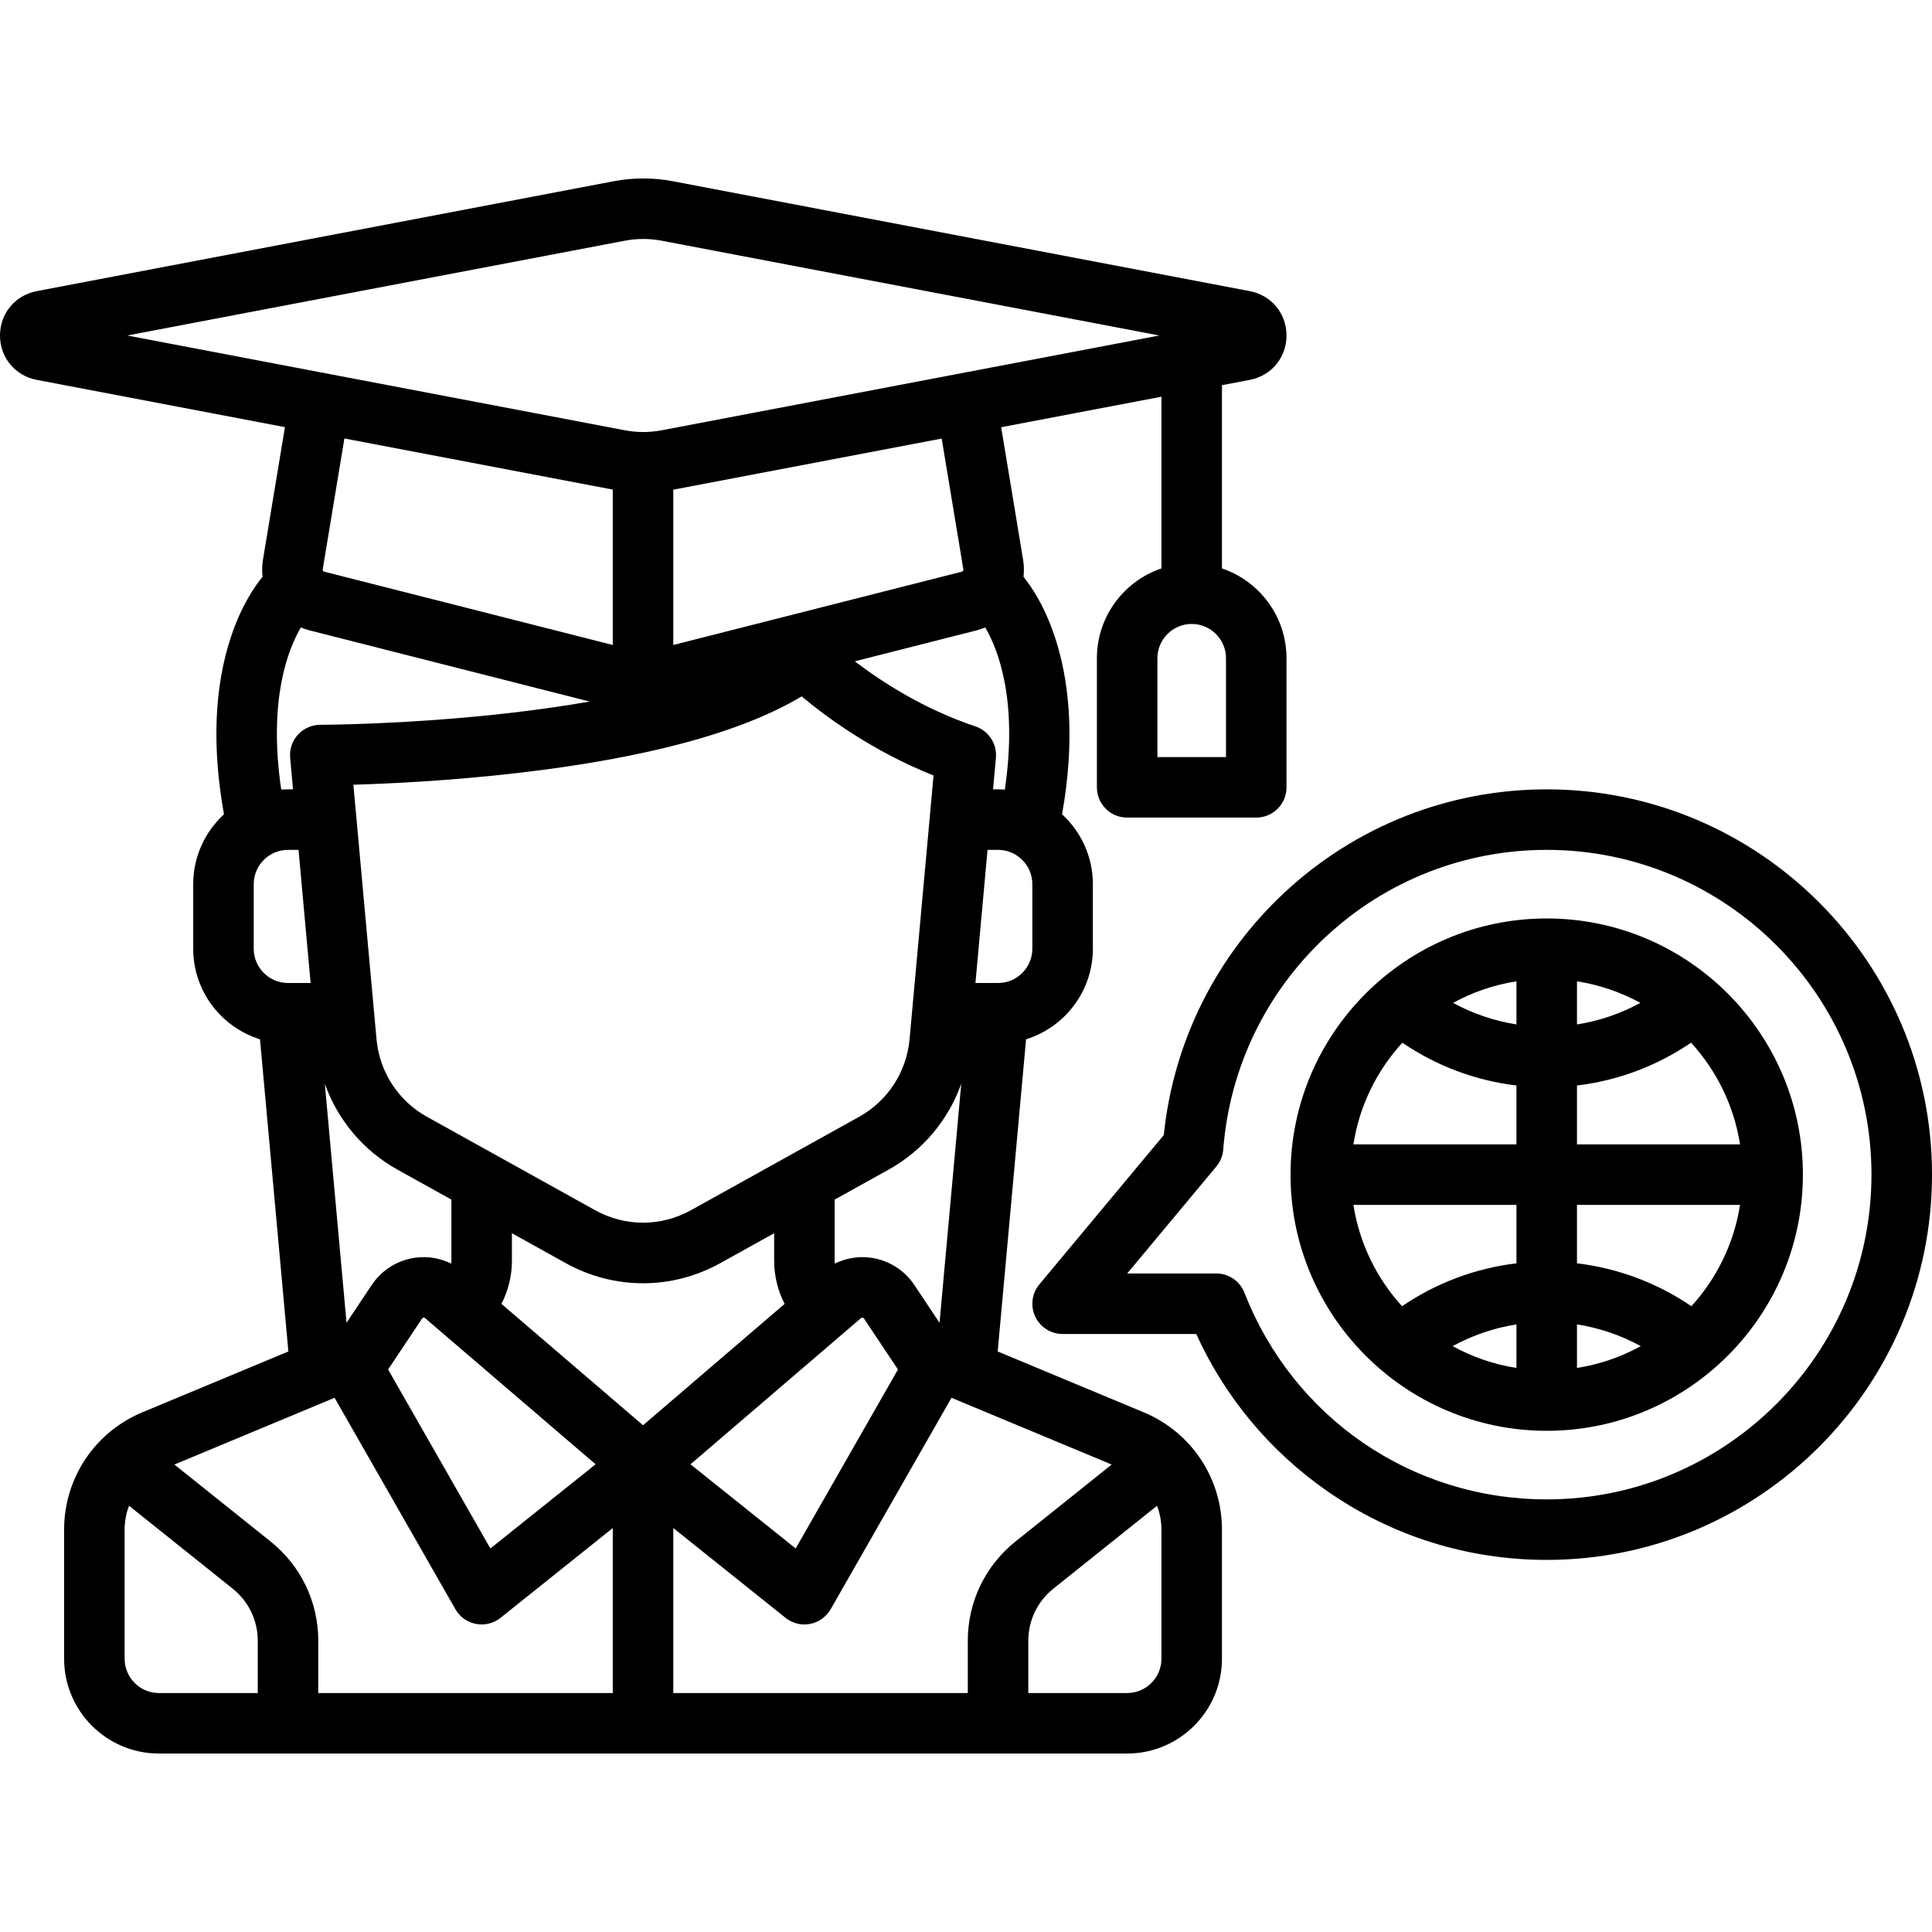
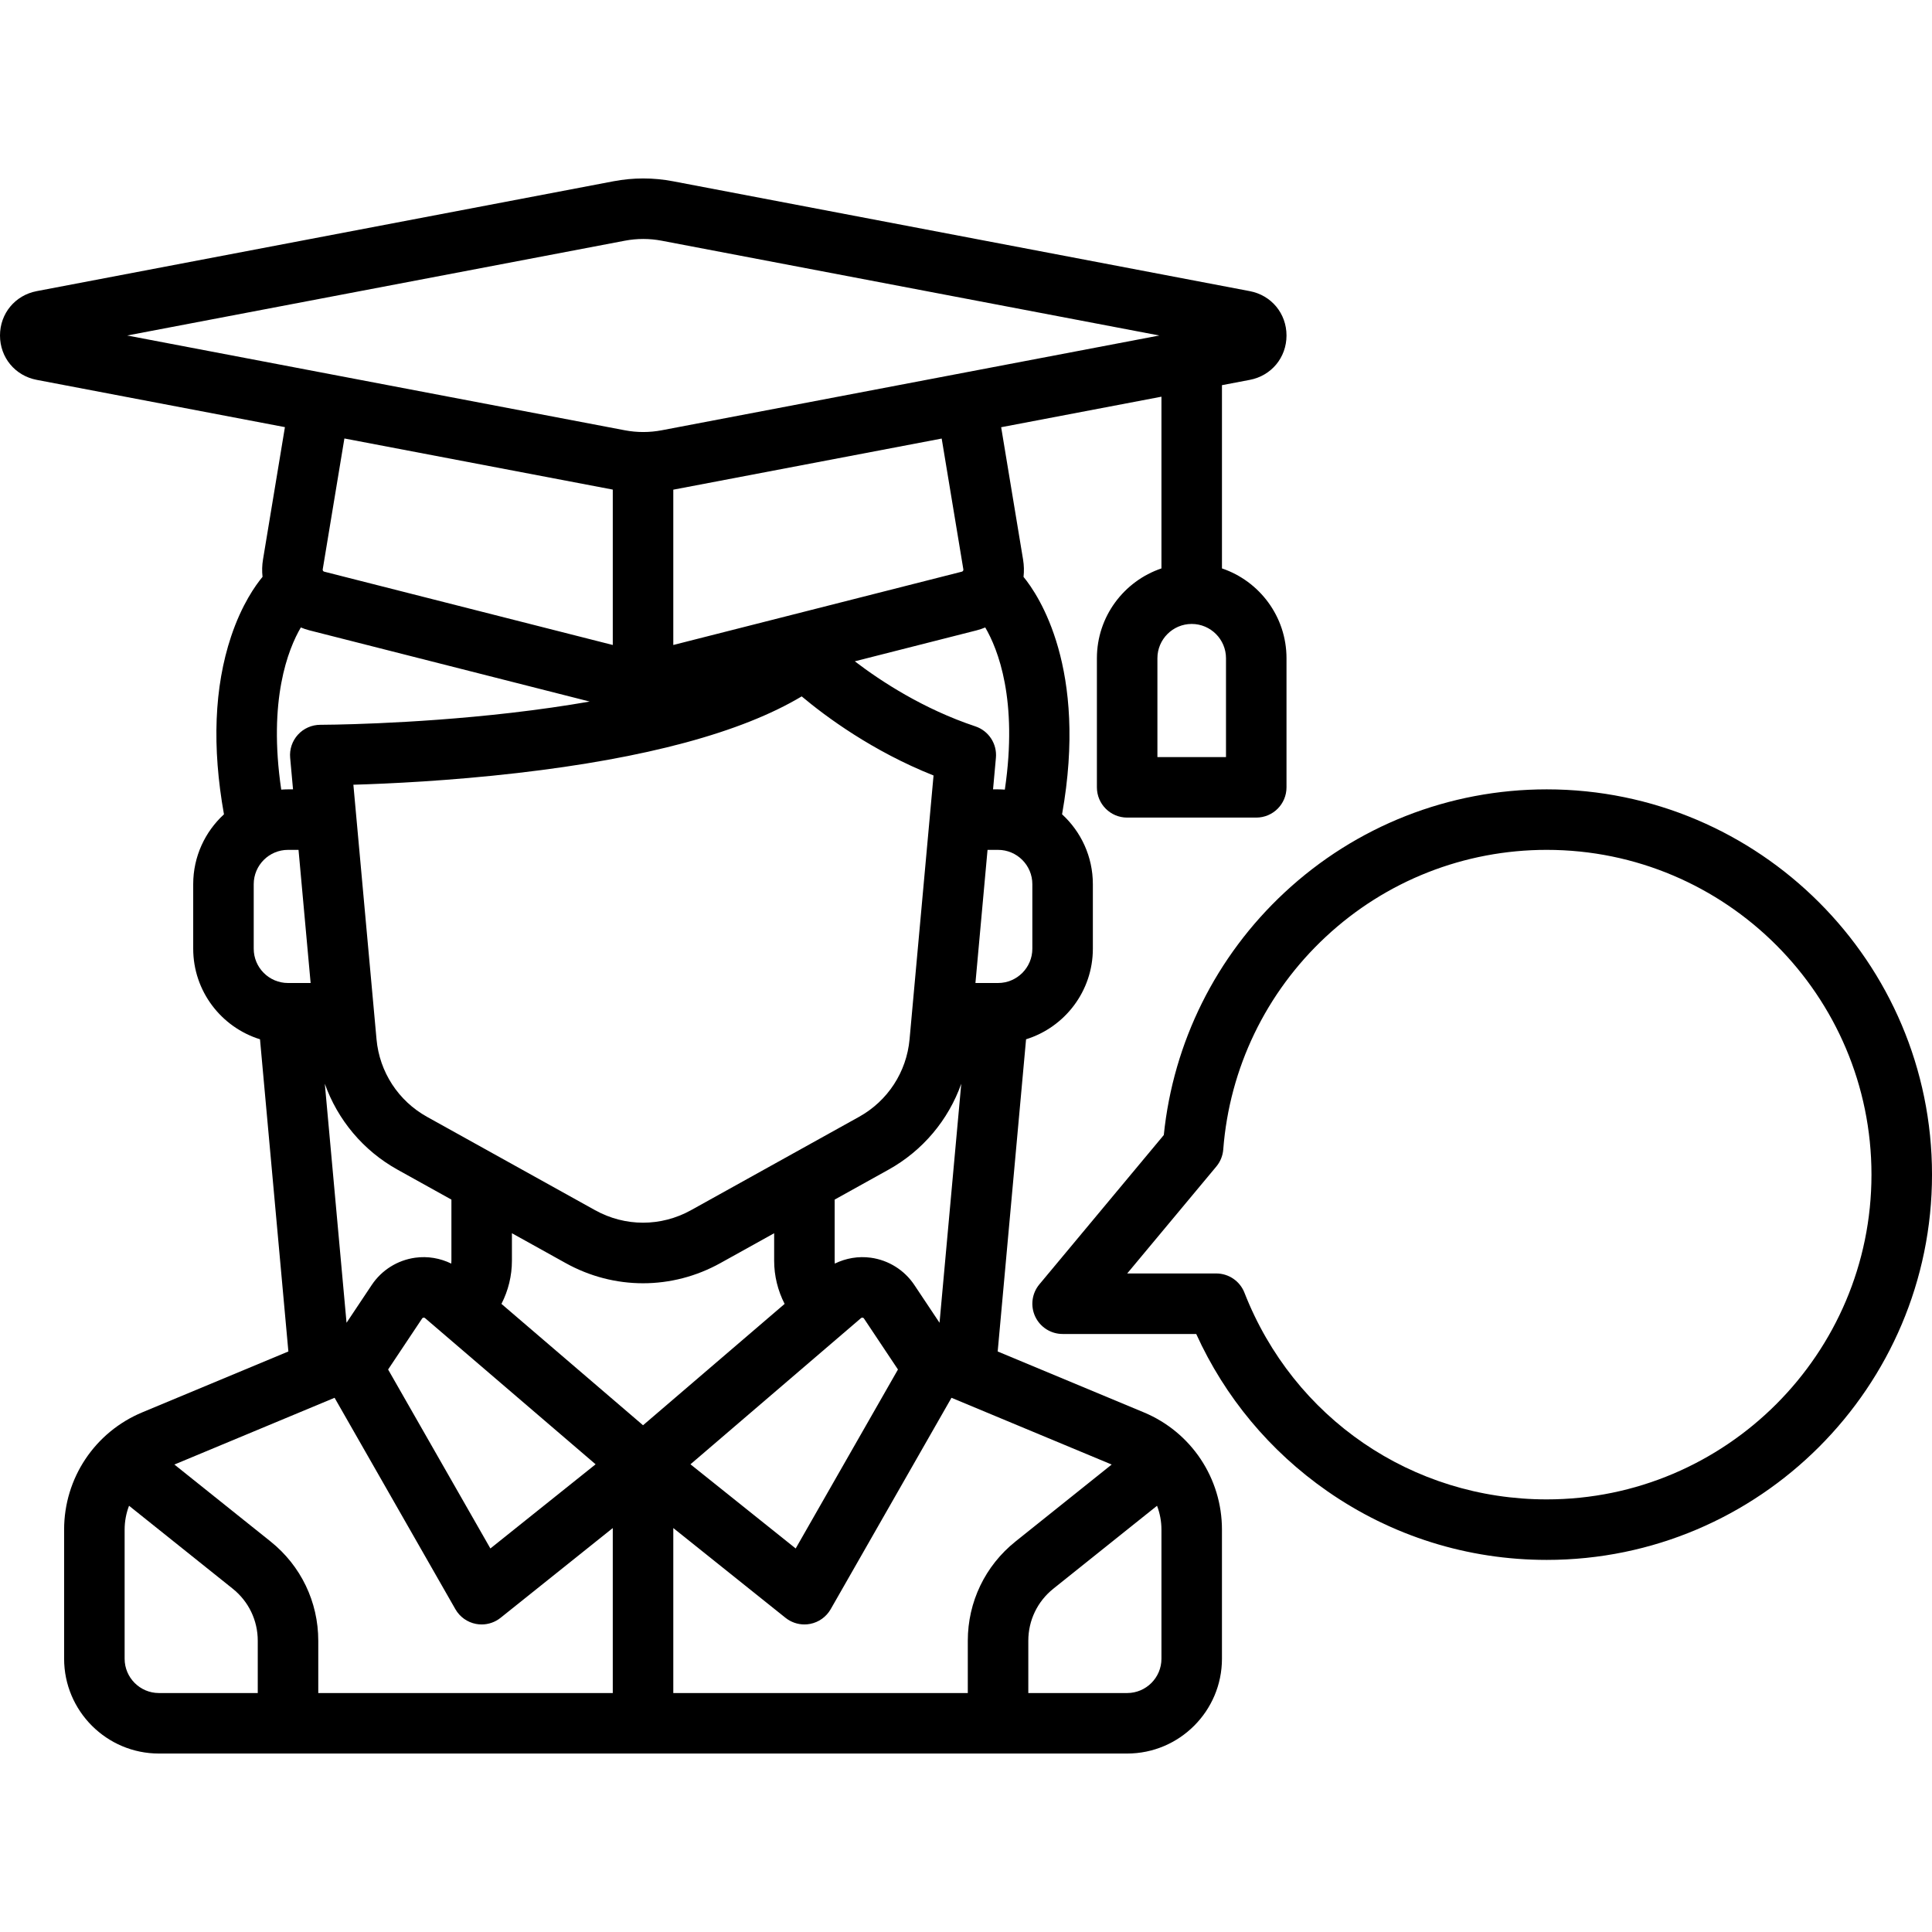
<svg xmlns="http://www.w3.org/2000/svg" fill="#000000" height="800px" width="800px" version="1.1" id="Layer_1" viewBox="0 0 512.002 512.002" xml:space="preserve">
  <g>
    <g>
      <path d="M323.833,150.636v-48.562l7.376-1.405c5.728-1.092,9.73-5.926,9.73-11.757c0-5.832-4.001-10.667-9.73-11.758    L178.371,48.041c-5.243-0.999-10.56-0.999-15.803,0L9.73,77.153C4.001,78.244,0,83.08,0,88.911c0,5.832,4.002,10.667,9.73,11.757    l65.779,12.529l-5.809,35.075c-0.259,1.561-0.289,3.106-0.124,4.6c-1.826,2.194-5.505,7.318-8.34,15.824    c-4.457,13.374-5.084,29.212-1.882,47.109c-5.007,4.596-8.152,11.19-8.152,18.506v17.106c0,11.271,7.459,20.83,17.701,24.004    l7.521,82.735l-38.709,16.129c-12.589,5.245-20.724,17.448-20.724,31.087v34.212c0,13.854,11.271,25.125,25.125,25.125h256.592    c13.854,0,25.125-11.271,25.125-25.125v-34.212c0-13.638-8.135-25.84-20.725-31.086l-38.709-16.129l7.521-82.735    c10.241-3.174,17.701-12.733,17.701-24.004v-17.106c0-7.319-3.148-13.917-8.16-18.513c6.883-38.633-6.214-58.052-10.214-62.917    c0.167-1.499,0.136-3.045-0.123-4.61l-5.805-35.054l42.478-8.091v45.509c-9.932,3.355-17.106,12.755-17.106,23.805v34.212    c0,4.428,3.59,8.018,8.018,8.018h34.212c4.428,0,8.018-3.59,8.018-8.018v-34.212C340.939,163.391,333.765,153.991,323.833,150.636    z M79.722,166.282c0.724,0.296,1.467,0.561,2.247,0.759l74.305,18.879c-6.496,1.133-13.445,2.133-20.834,2.988    c-27.043,3.13-50.328,3.173-50.56,3.173c-2.253,0-4.402,0.948-5.921,2.612c-1.518,1.664-2.269,3.889-2.064,6.133l0.76,8.362    h-1.328c-0.605,0-1.203,0.029-1.797,0.072C71.017,185.461,76.361,172.032,79.722,166.282z M212.455,184.553    c6.431,5.387,18.754,14.521,34.945,20.959l-6.357,69.925c-0.785,8.64-5.782,16.313-13.365,20.526l-44.544,24.746    c-7.965,4.425-17.475,4.425-25.441,0l-44.544-24.746c-7.583-4.213-12.581-11.887-13.365-20.526l-6.135-67.475    c9.433-0.275,25.498-1.03,43.472-3.104C171.195,200.927,196.483,194.106,212.455,184.553z M178.43,170.929V129.77l71.128-13.548    l5.742,34.671c0.046,0.277-0.124,0.537-0.396,0.606L178.43,170.929z M230.786,333.31c-3.297-0.455-6.618,0.119-9.555,1.559    c-0.021-0.256-0.035-0.511-0.035-0.77v-16.191l14.269-7.928c9.098-5.054,15.881-13.2,19.281-22.776l-5.758,63.346l-6.678-10.017    C239.681,336.591,235.481,333.958,230.786,333.31z M237.969,362.933l-27.103,47.43l-27.885-22.307l45.191-38.736    c0.05-0.043,0.179-0.158,0.421-0.124c0.238,0.033,0.335,0.179,0.372,0.233L237.969,362.933z M119.628,334.099    c0,0.258-0.014,0.514-0.035,0.769c-2.936-1.44-6.255-2.015-9.554-1.559c-4.695,0.647-8.895,3.28-11.524,7.224l-6.678,10.017    l-5.758-63.346c3.399,9.576,10.181,17.723,19.28,22.778l14.27,7.928V334.099z M157.842,388.055l-27.885,22.307l-27.103-47.43    l9.003-13.504c0.036-0.055,0.134-0.2,0.372-0.233c0.244-0.033,0.371,0.08,0.421,0.123L157.842,388.055z M162.394,170.929    l-76.475-19.43c-0.272-0.068-0.442-0.329-0.396-0.605l5.745-34.693l71.125,13.547V170.929z M76.403,260.507h-0.075    c-5.011,0-9.088-4.077-9.088-9.088v-17.106c0-5.011,4.077-9.088,9.088-9.088h2.785l3.207,35.281h-5.886    C76.425,260.507,76.414,260.507,76.403,260.507z M68.309,448.674H42.115c-5.01,0-9.087-4.077-9.087-9.088v-34.212    c0-2.211,0.411-4.349,1.17-6.33l27.491,21.994c4.208,3.366,6.62,8.386,6.62,13.775V448.674z M162.393,448.675H84.346v-13.861    c0.001-10.288-4.607-19.873-12.639-26.299L46.213,388.12l42.455-17.69l32.016,56.029c1.162,2.035,3.157,3.459,5.459,3.898    c0.499,0.095,1.003,0.142,1.502,0.142c1.806,0,3.576-0.611,5.009-1.758l29.738-23.79V448.675z M132.889,345.545    c1.803-3.517,2.776-7.427,2.776-11.446v-7.28l14.238,7.909c6.422,3.568,13.465,5.351,20.509,5.351    c7.043,0,14.089-1.784,20.509-5.351l14.238-7.909v7.28c0,4.02,0.973,7.93,2.775,11.447l-37.521,32.161L132.889,345.545z     M306.626,399.044c0.759,1.981,1.17,4.119,1.17,6.33v34.212c0,5.011-4.077,9.088-9.088,9.088h-26.194v-13.861    c0-5.388,2.413-10.409,6.62-13.776L306.626,399.044z M294.61,388.12l-25.493,20.395c-8.032,6.425-12.639,16.01-12.639,26.297    v13.861h-78.047v-43.723l29.738,23.79c1.433,1.146,3.203,1.758,5.009,1.758c0.5,0,1.003-0.047,1.502-0.142    c2.302-0.439,4.297-1.864,5.459-3.898l32.016-56.028L294.61,388.12z M273.583,234.313v17.106c0,5.011-4.077,9.088-9.088,9.088    h-0.086c-0.005,0-0.011,0-0.016,0h-5.891l3.207-35.281h2.785C269.507,225.225,273.583,229.302,273.583,234.313z M266.293,209.259    c-0.595-0.042-1.193-0.071-1.797-0.071h-1.328l0.76-8.362c0.337-3.706-1.92-7.156-5.45-8.333    c-13.779-4.593-25.005-11.938-31.947-17.24l32.323-8.212c0.78-0.199,1.525-0.464,2.248-0.76    C264.464,172.032,269.807,185.461,266.293,209.259z M175.37,114.027c-3.252,0.619-6.551,0.619-9.803,0L33.709,88.911    l131.859-25.116c3.252-0.619,6.551-0.62,9.803,0l131.858,25.116L175.37,114.027z M324.902,200.635h-18.175v-26.194    c0-5.011,4.077-9.088,9.088-9.088s9.088,4.077,9.088,9.088V200.635z" />
    </g>
  </g>
  <g>
    <g>
      <path d="M409.898,209.188c-25.886,0-50.565,9.712-69.489,27.347c-18.175,16.936-29.472,39.672-31.988,64.261l-32.977,39.573    c-1.992,2.391-2.422,5.717-1.101,8.534c1.32,2.817,4.15,4.618,7.262,4.618h35.41c7.602,16.733,19.512,31.047,34.7,41.63    c17.124,11.934,37.245,18.242,58.188,18.242c56.299,0,102.102-45.803,102.102-102.102S466.196,209.188,409.898,209.188z     M409.898,397.356c-35.649,0-67.091-21.5-80.104-54.773c-1.203-3.075-4.166-5.099-7.468-5.099h-23.604l23.62-28.344    c1.066-1.28,1.707-2.859,1.835-4.519c1.656-21.559,11.303-41.572,27.164-56.353c15.946-14.86,36.742-23.043,58.556-23.043    c47.457,0,86.065,38.609,86.065,86.065C495.963,358.747,457.353,397.356,409.898,397.356z" />
    </g>
  </g>
  <g>
    <g>
-       <path d="M409.898,243.401c-37.435,0-67.89,30.455-67.89,67.89s30.455,67.89,67.89,67.89c37.435,0,67.89-30.455,67.89-67.89    S447.332,243.401,409.898,243.401z M371.639,276.331c9.013,6.154,19.413,10.046,30.239,11.34v15.601h-43.212    C360.271,292.983,364.911,283.688,371.639,276.331z M401.879,362.521c-6.045-0.943-11.745-2.935-16.913-5.781    c5.254-2.877,10.983-4.828,16.913-5.759V362.521z M401.879,334.795c-10.856,1.298-21.292,5.2-30.318,11.372    c-6.687-7.344-11.296-16.609-12.894-26.859h43.212V334.795z M401.879,271.486c-5.887-0.926-11.573-2.862-16.796-5.712    c5.136-2.812,10.797-4.778,16.796-5.713V271.486z M417.916,260.06c6,0.936,11.661,2.903,16.798,5.715    c-5.224,2.852-10.907,4.786-16.798,5.712V260.06z M417.916,287.671c10.837-1.294,21.216-5.189,30.233-11.348    c6.731,7.358,11.374,16.656,12.979,26.949h-43.212V287.671z M417.916,362.52v-11.539c5.929,0.931,11.658,2.882,16.912,5.759    C429.661,359.586,423.96,361.578,417.916,362.52z M448.237,346.165c-9.029-6.173-19.464-10.072-30.321-11.37v-15.486h43.212    C459.53,329.558,454.922,338.822,448.237,346.165z" />
-     </g>
+       </g>
  </g>
</svg>